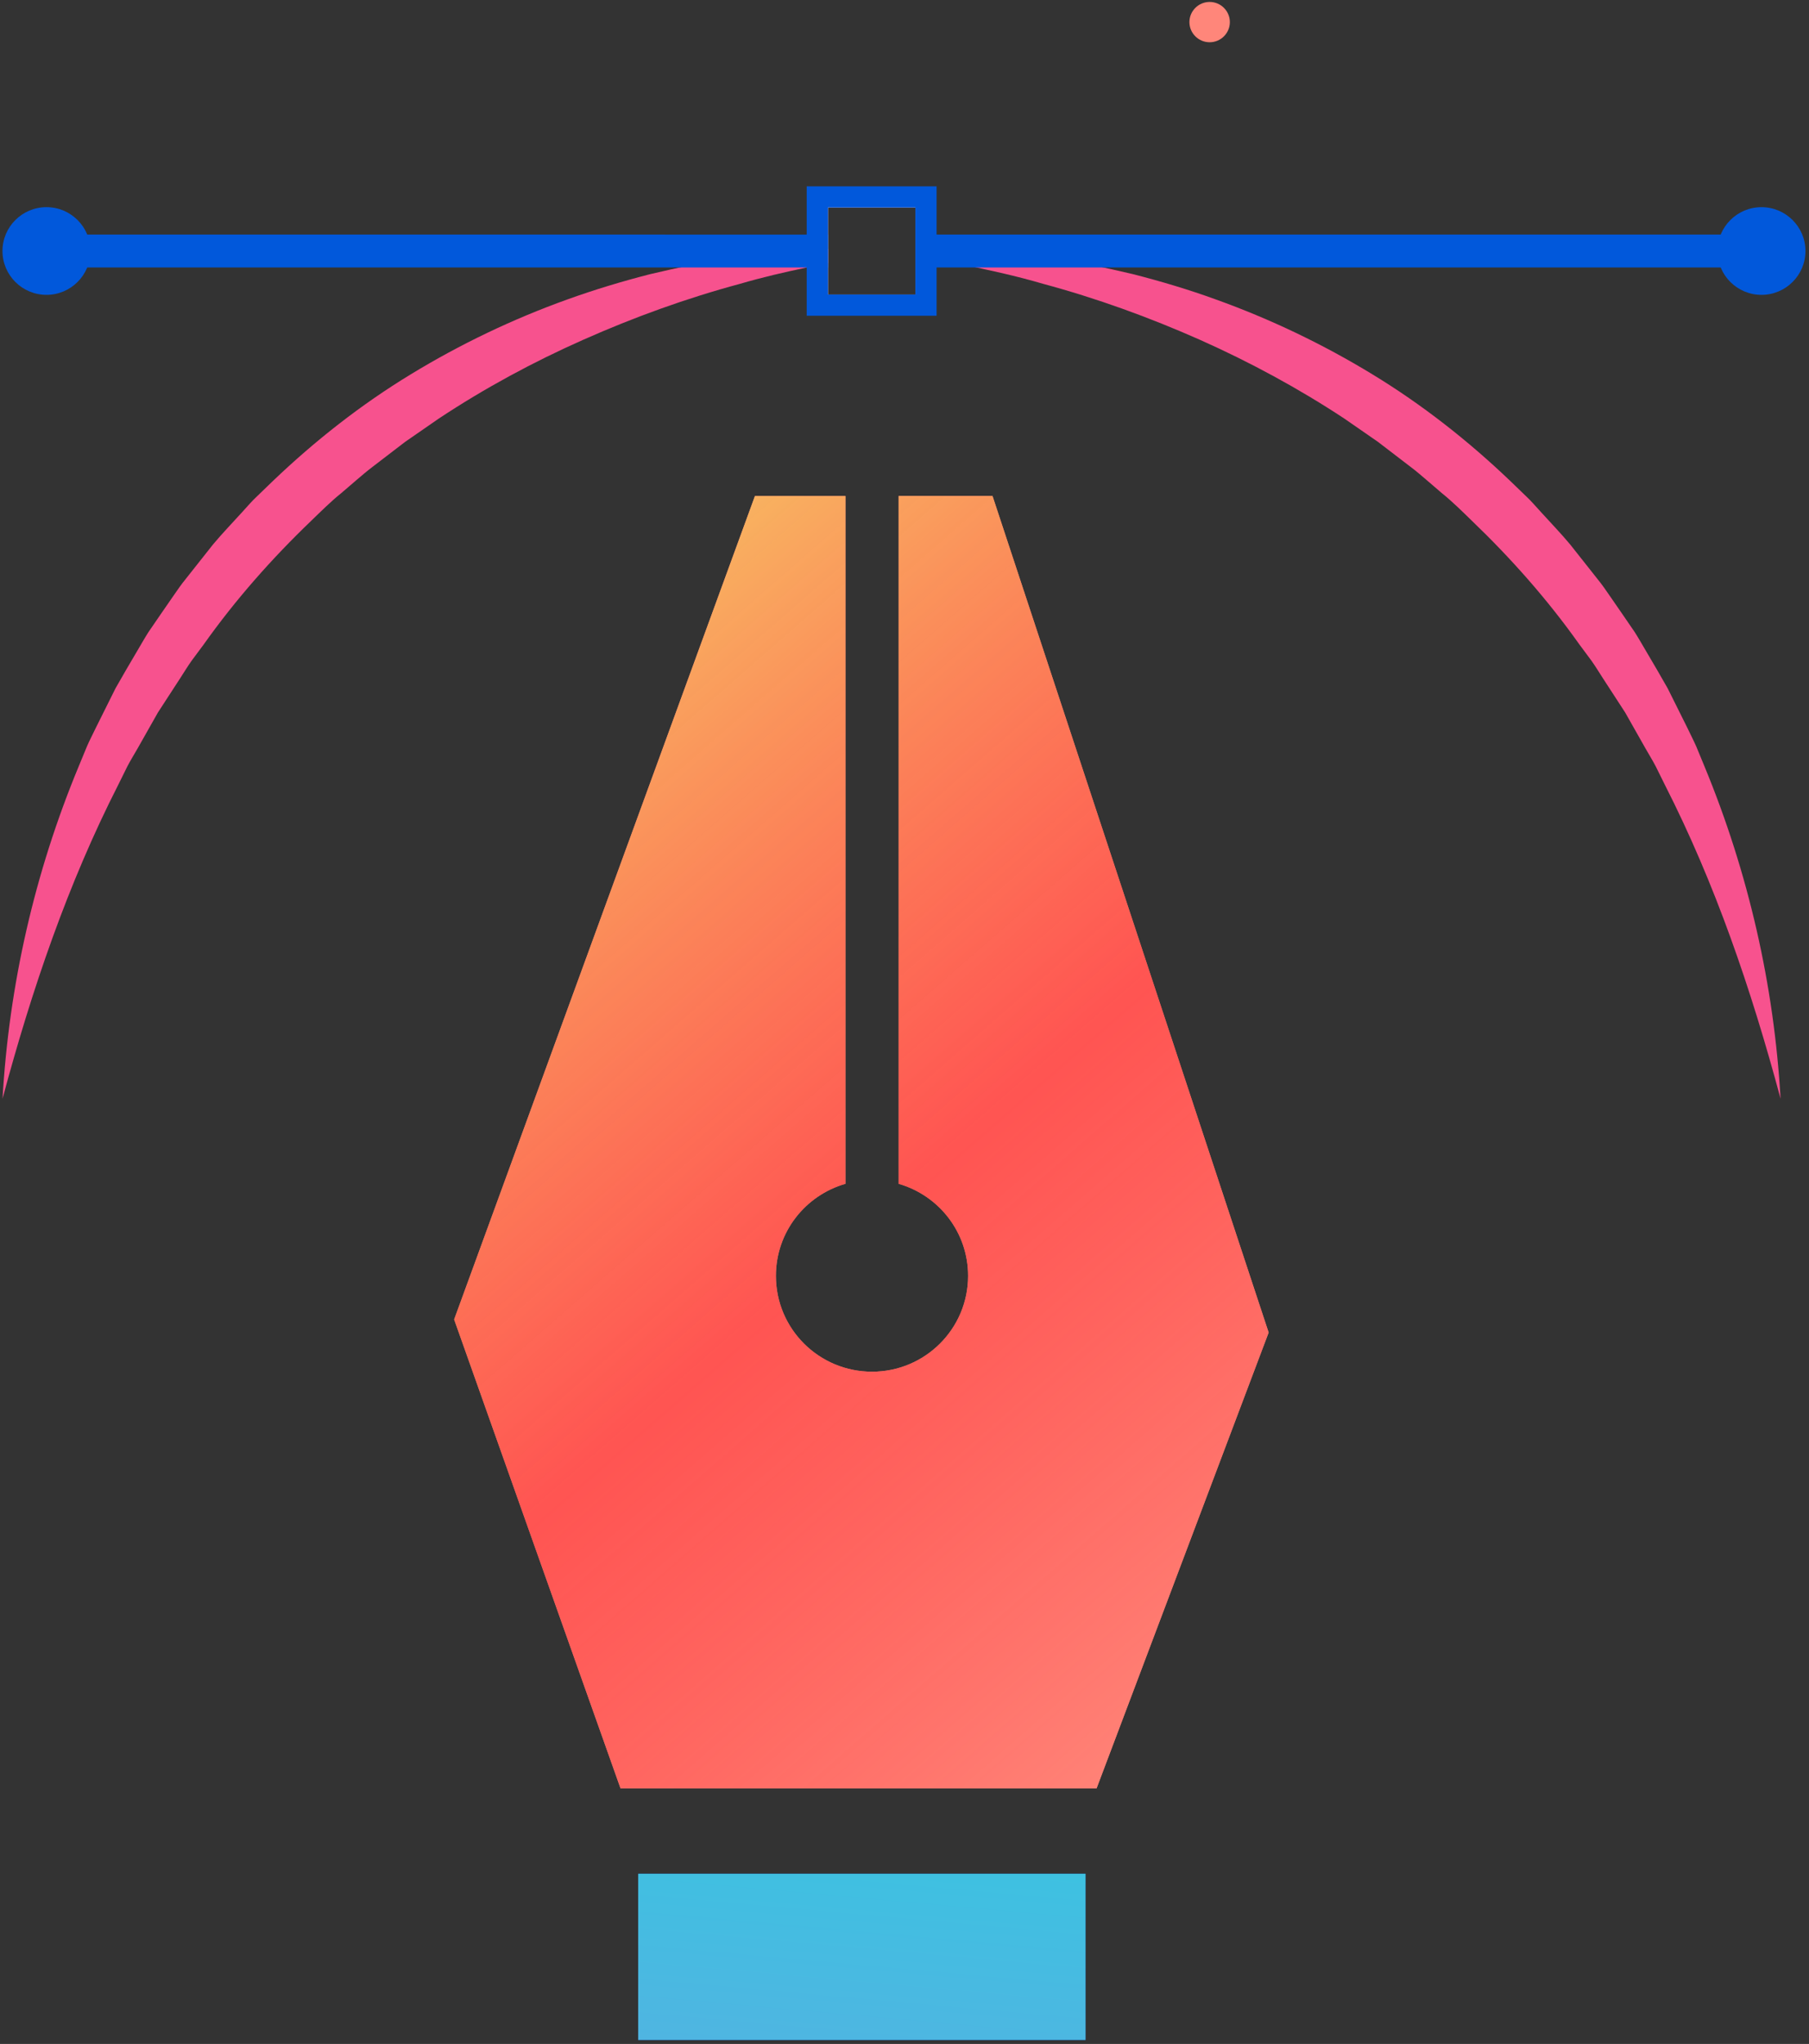
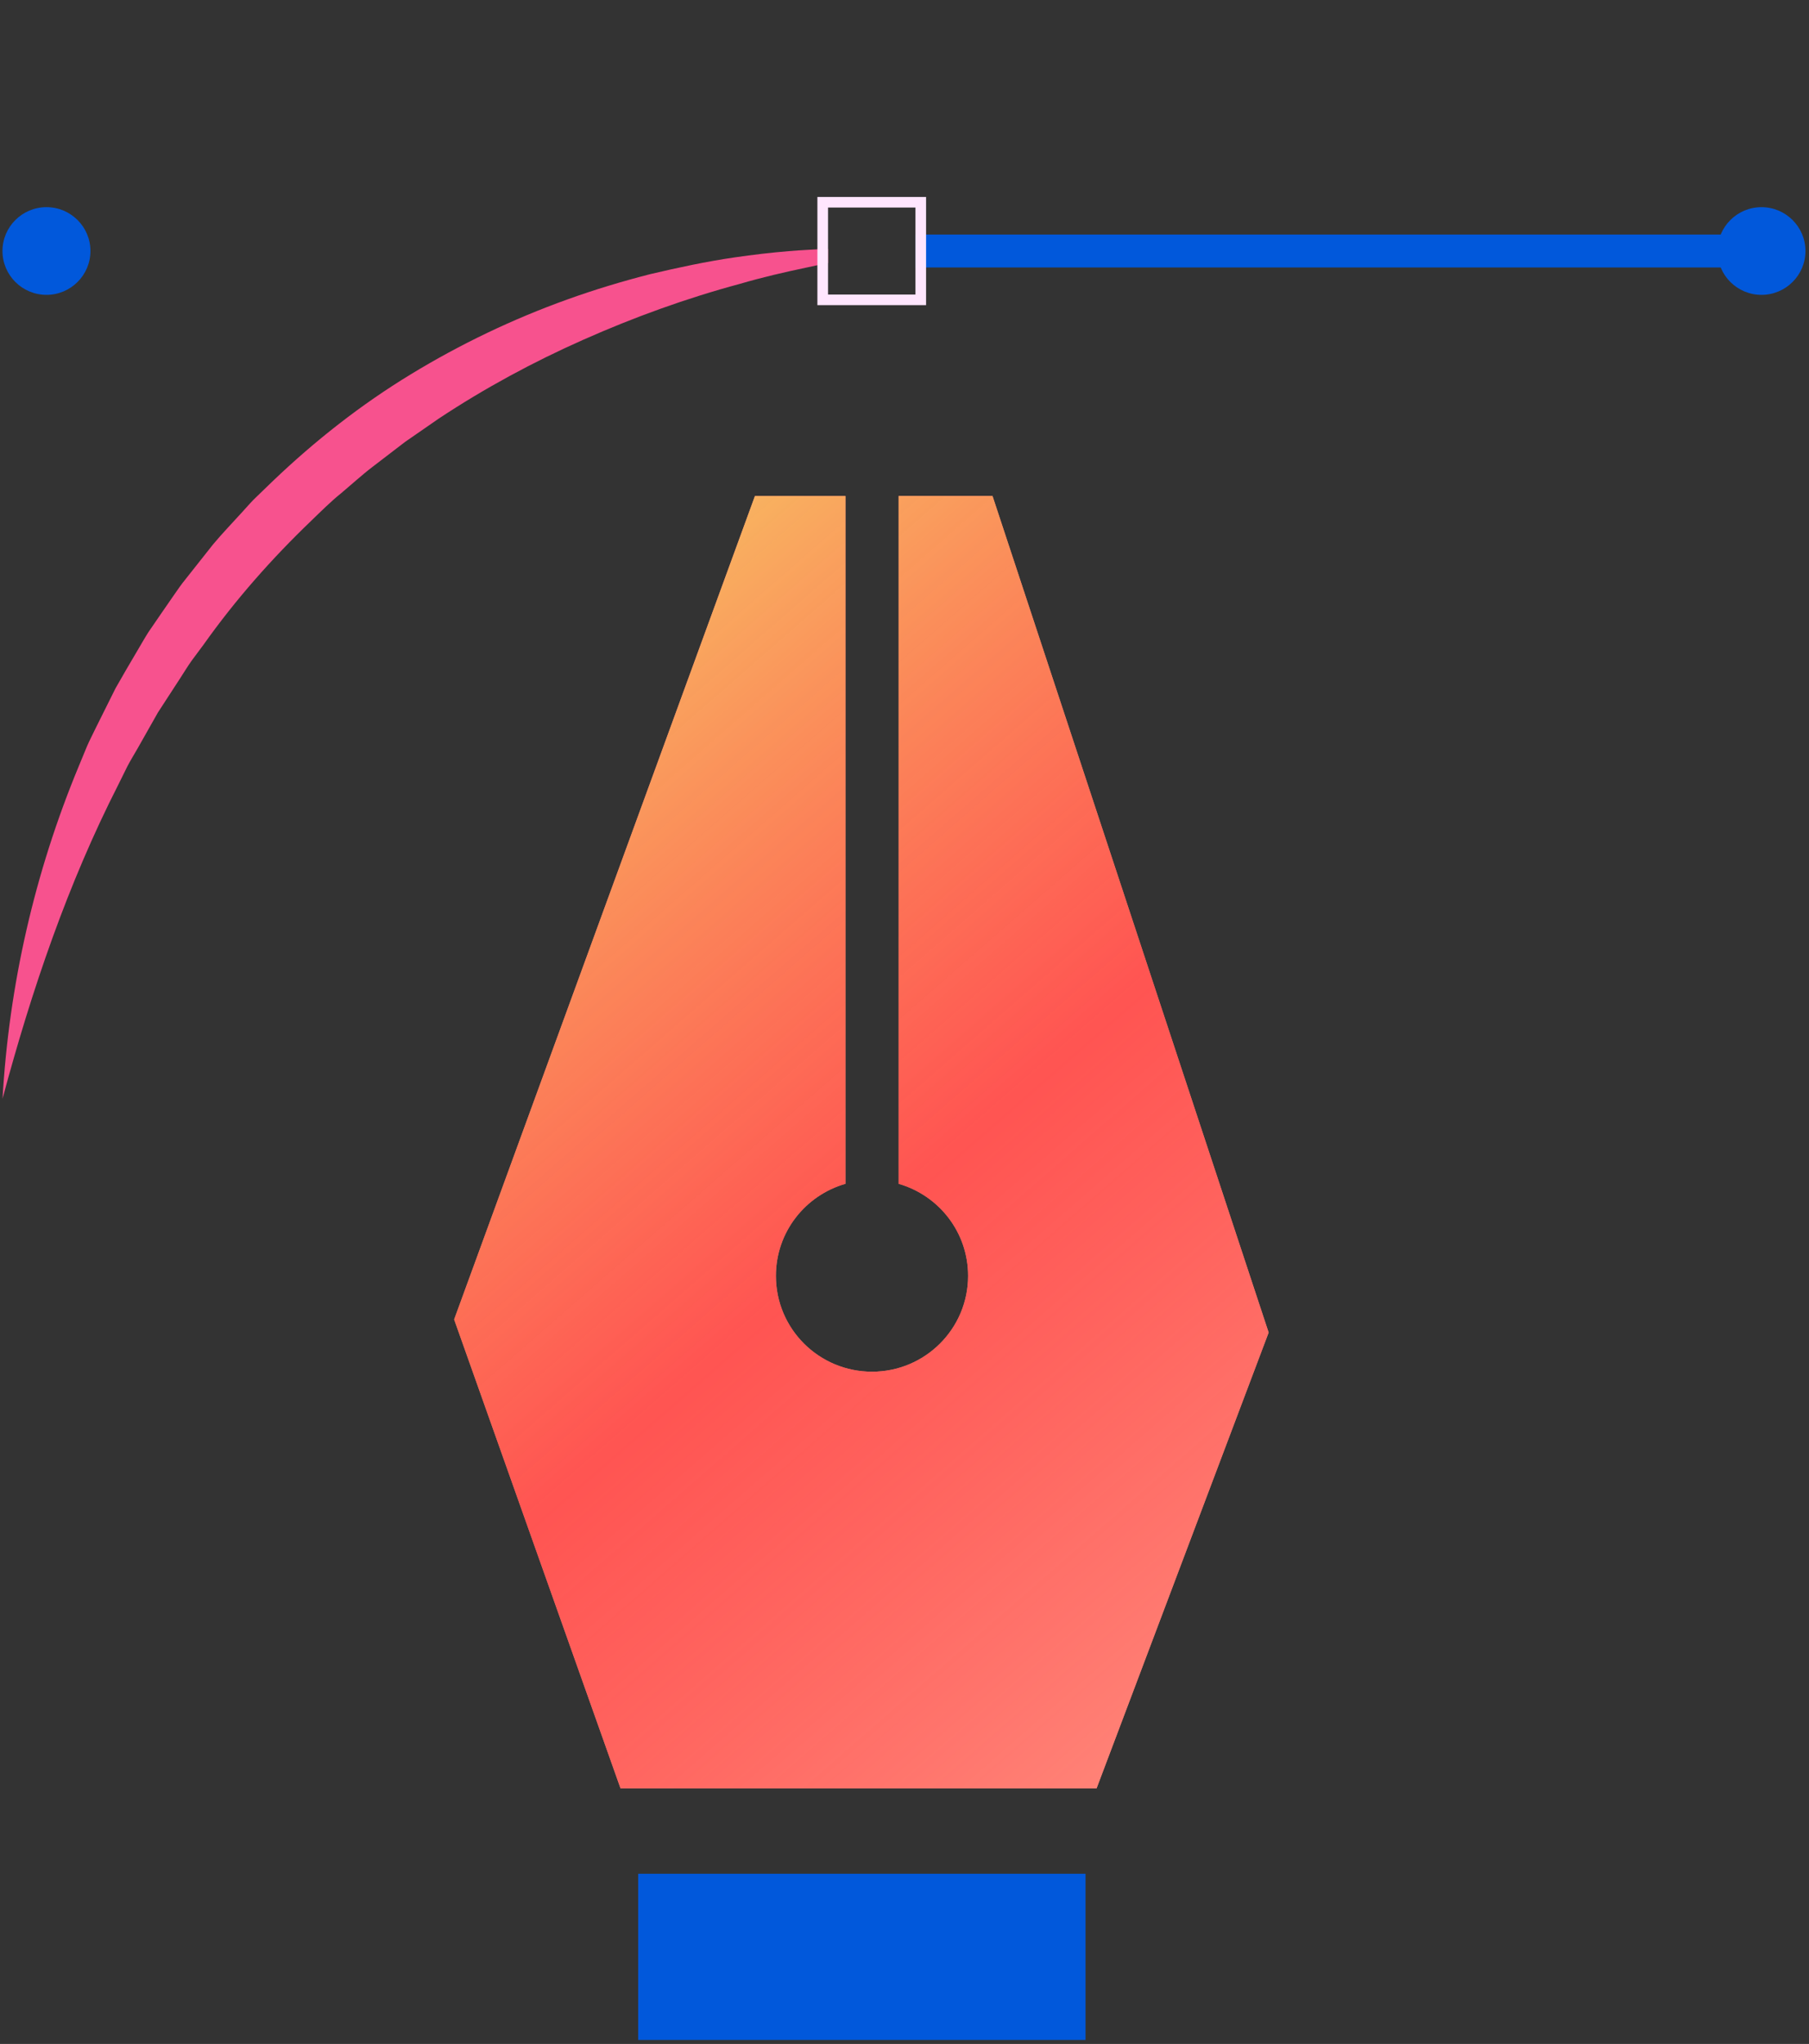
<svg xmlns="http://www.w3.org/2000/svg" width="301" height="340" viewBox="0 0 301 340" fill="none">
  <rect x="0" y="0" width="301" height="340" fill="#333333" stroke="none" />
-   <path d="M296.267 182.762C291.393 164.574 285.365 146.933 277.016 130.552L275.492 127.473C274.957 126.446 274.352 125.488 273.789 124.489L270.412 118.523L266.677 112.775C266.059 111.817 265.468 110.845 264.809 109.914L262.777 107.177C257.504 99.746 251.463 92.917 244.913 86.636C243.293 85.062 241.672 83.447 239.901 82.024L237.32 79.807C236.455 79.068 235.603 78.329 234.683 77.644L229.273 73.498L223.657 69.611C216.05 64.602 207.99 60.236 199.6 56.5C191.197 52.778 182.491 49.617 173.539 47.208C169.076 45.894 164.531 44.909 159.945 43.965C158.586 43.677 157.226 43.431 155.867 43.184C155.276 43.075 154.686 42.993 154.096 42.897C153.738 42.842 153.382 42.788 153.025 42.719C152.791 42.678 152.558 42.637 152.324 42.61V41.364C152.915 41.337 153.519 41.337 154.096 41.337C154.686 41.31 155.276 41.31 155.867 41.337C157.336 41.351 158.792 41.378 160.247 41.447C161.977 41.515 163.707 41.624 165.437 41.775C168.445 42.021 171.452 42.391 174.459 42.815C179.182 43.499 183.865 44.512 188.533 45.607C193.174 46.797 197.774 48.166 202.292 49.808C211.34 53.052 220.101 57.239 228.367 62.276C236.633 67.298 244.295 73.32 251.298 80.012L253.921 82.544C254.813 83.365 255.582 84.309 256.406 85.185C258.026 86.978 259.715 88.716 261.267 90.577L265.771 96.27C266.539 97.201 267.226 98.2 267.899 99.185L269.959 102.169L272.004 105.152C272.65 106.165 273.24 107.218 273.858 108.258C275.08 110.325 276.302 112.405 277.483 114.499L280.696 120.945C281.204 122.026 281.767 123.093 282.248 124.188L283.621 127.514C290.94 145.209 295.196 163.958 296.267 182.762Z" fill="#F7528E" />
  <path d="M137.774 41.42V43.76C137.431 43.828 137.087 43.897 136.744 43.965C136.497 44.006 136.25 44.075 136.003 44.116C135.412 44.239 134.822 44.362 134.231 44.499C130.51 45.279 126.789 46.141 123.15 47.209C114.184 49.617 105.478 52.779 97.089 56.501C88.685 60.223 80.625 64.589 73.032 69.612L67.416 73.498L62.006 77.645C61.1 78.329 60.234 79.068 59.37 79.807L56.788 82.024C55.017 83.447 53.41 85.062 51.776 86.636C45.226 92.918 39.185 99.747 33.912 107.178L31.88 109.915C31.221 110.846 30.63 111.817 30.012 112.775L26.277 118.523L22.9 124.49C22.337 125.489 21.719 126.461 21.197 127.473L19.673 130.552C11.324 146.934 5.296 164.574 0.422 182.762C1.493 163.958 5.736 145.21 13.082 127.514L14.455 124.189C14.922 123.094 15.499 122.026 16.007 120.945L19.22 114.5C20.401 112.406 21.623 110.325 22.845 108.259C23.463 107.219 24.053 106.165 24.698 105.152L26.744 102.169L28.804 99.186C29.491 98.2 30.163 97.201 30.932 96.271L35.436 90.578C36.988 88.716 38.677 86.978 40.297 85.186C41.121 84.296 41.904 83.352 42.782 82.544L45.405 80.012C52.408 73.32 60.07 67.299 68.336 62.276C76.602 57.24 85.362 53.052 94.411 49.809C98.929 48.18 103.529 46.798 108.17 45.607C112.838 44.513 117.507 43.5 122.244 42.816C125.238 42.378 128.258 42.022 131.265 41.775C132.254 41.693 133.243 41.625 134.259 41.57C134.849 41.529 135.44 41.502 136.03 41.474C136.181 41.461 136.319 41.461 136.47 41.447C136.895 41.433 137.335 41.42 137.774 41.42Z" fill="#F7528E" />
  <path d="M211.09 221.662L182.461 297.479L103.246 297.479L75.564 219.487L125.614 82.51L140.677 82.51L140.677 196.919C133.99 198.835 129.102 204.953 129.102 212.233C129.102 221.047 136.256 228.177 145.098 228.177C153.914 228.177 161.081 221.046 161.081 212.233C161.081 204.952 156.207 198.849 149.52 196.919L149.52 82.509L165.146 82.509L211.09 221.662Z" fill="#FF867A" />
  <path d="M211.09 221.662L182.461 297.479L103.246 297.479L75.564 219.487L125.614 82.51L140.677 82.51L140.677 196.919C133.99 198.835 129.102 204.953 129.102 212.233C129.102 221.047 136.256 228.177 145.098 228.177C153.914 228.177 161.081 221.046 161.081 212.233C161.081 204.952 156.207 198.849 149.52 196.919L149.52 82.509L165.146 82.509L211.09 221.662Z" fill="url(#paint0_linear_379_675)" />
  <path d="M180.622 311.692L106.186 311.691L106.186 339.336L180.622 339.337L180.622 311.692Z" fill="#0158DB" />
-   <path d="M180.622 311.692L106.186 311.691L106.186 339.336L180.622 339.337L180.622 311.692Z" fill="url(#paint1_linear_379_675)" />
  <path d="M15.049 41.754C15.049 45.777 11.767 49.048 7.73 49.048C3.693 49.048 0.412 45.778 0.412 41.754C0.412 37.731 3.694 34.46 7.731 34.46C11.768 34.46 15.049 37.73 15.049 41.754Z" fill="#0158DB" />
  <path d="M300.411 41.755C300.411 45.778 297.129 49.049 293.092 49.049C289.055 49.049 285.773 45.779 285.773 41.755C285.773 37.732 289.055 34.461 293.092 34.461C297.129 34.461 300.411 37.731 300.411 41.755Z" fill="#0158DB" />
  <path d="M288.207 39.02L152.311 39.02L152.311 44.494L288.207 44.495L288.207 39.02Z" fill="#0158DB" />
-   <path d="M137.778 39.022L1.895 39.021L1.895 44.495L137.778 44.496L137.778 39.022Z" fill="#0158DB" />
  <path d="M136.008 32.767L136.007 50.763L154.091 50.763L154.092 32.767L136.008 32.767ZM152.32 48.998L137.779 48.998L137.779 34.519L152.32 34.519L152.32 48.998Z" fill="#FFE6FE" />
-   <path d="M134.227 30.998L134.227 52.525L155.84 52.525L155.839 30.998L134.227 30.998ZM152.311 48.995L137.769 48.994L137.769 34.515L152.311 34.515L152.311 48.995Z" fill="#0158DB" />
-   <path d="M204.636 3.676C204.636 5.524 203.126 7.029 201.272 7.029C199.418 7.029 197.908 5.524 197.908 3.676C197.908 1.829 199.419 0.323 201.272 0.323C203.126 0.323 204.636 1.829 204.636 3.676Z" fill="#FF867A" />
  <defs>
    <linearGradient id="paint0_linear_379_675" x1="46.301" y1="41.804" x2="236.583" y2="259.679" gradientUnits="userSpaceOnUse">
      <stop offset="0.181" stop-color="#F6D365" />
      <stop offset="0.645" stop-color="#FF4848" stop-opacity="0.8" />
      <stop offset="1" stop-color="#FF867A" />
    </linearGradient>
    <linearGradient id="paint1_linear_379_675" x1="14.297" y1="291.476" x2="7.193" y2="370.686" gradientUnits="userSpaceOnUse">
      <stop stop-color="#3BC3E1" />
      <stop offset="0.491" stop-color="#4FB5E1" />
      <stop offset="0.984" stop-color="#FF6DCE" />
    </linearGradient>
  </defs>
</svg>